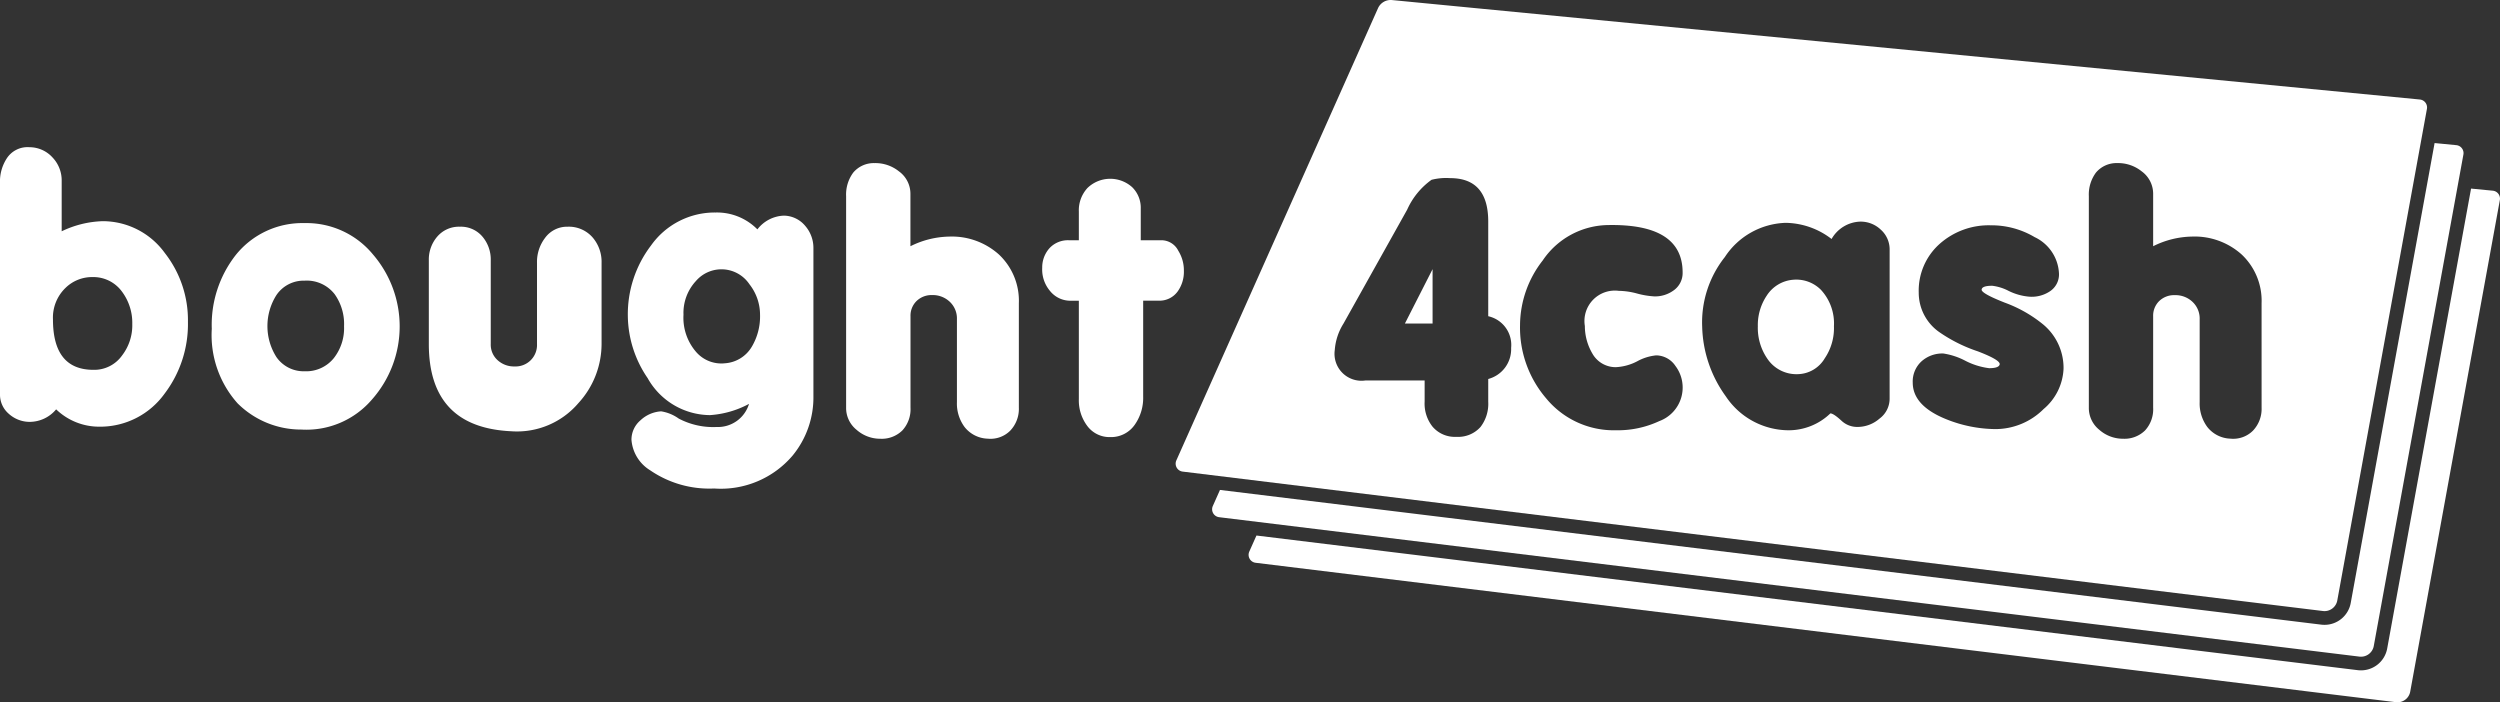
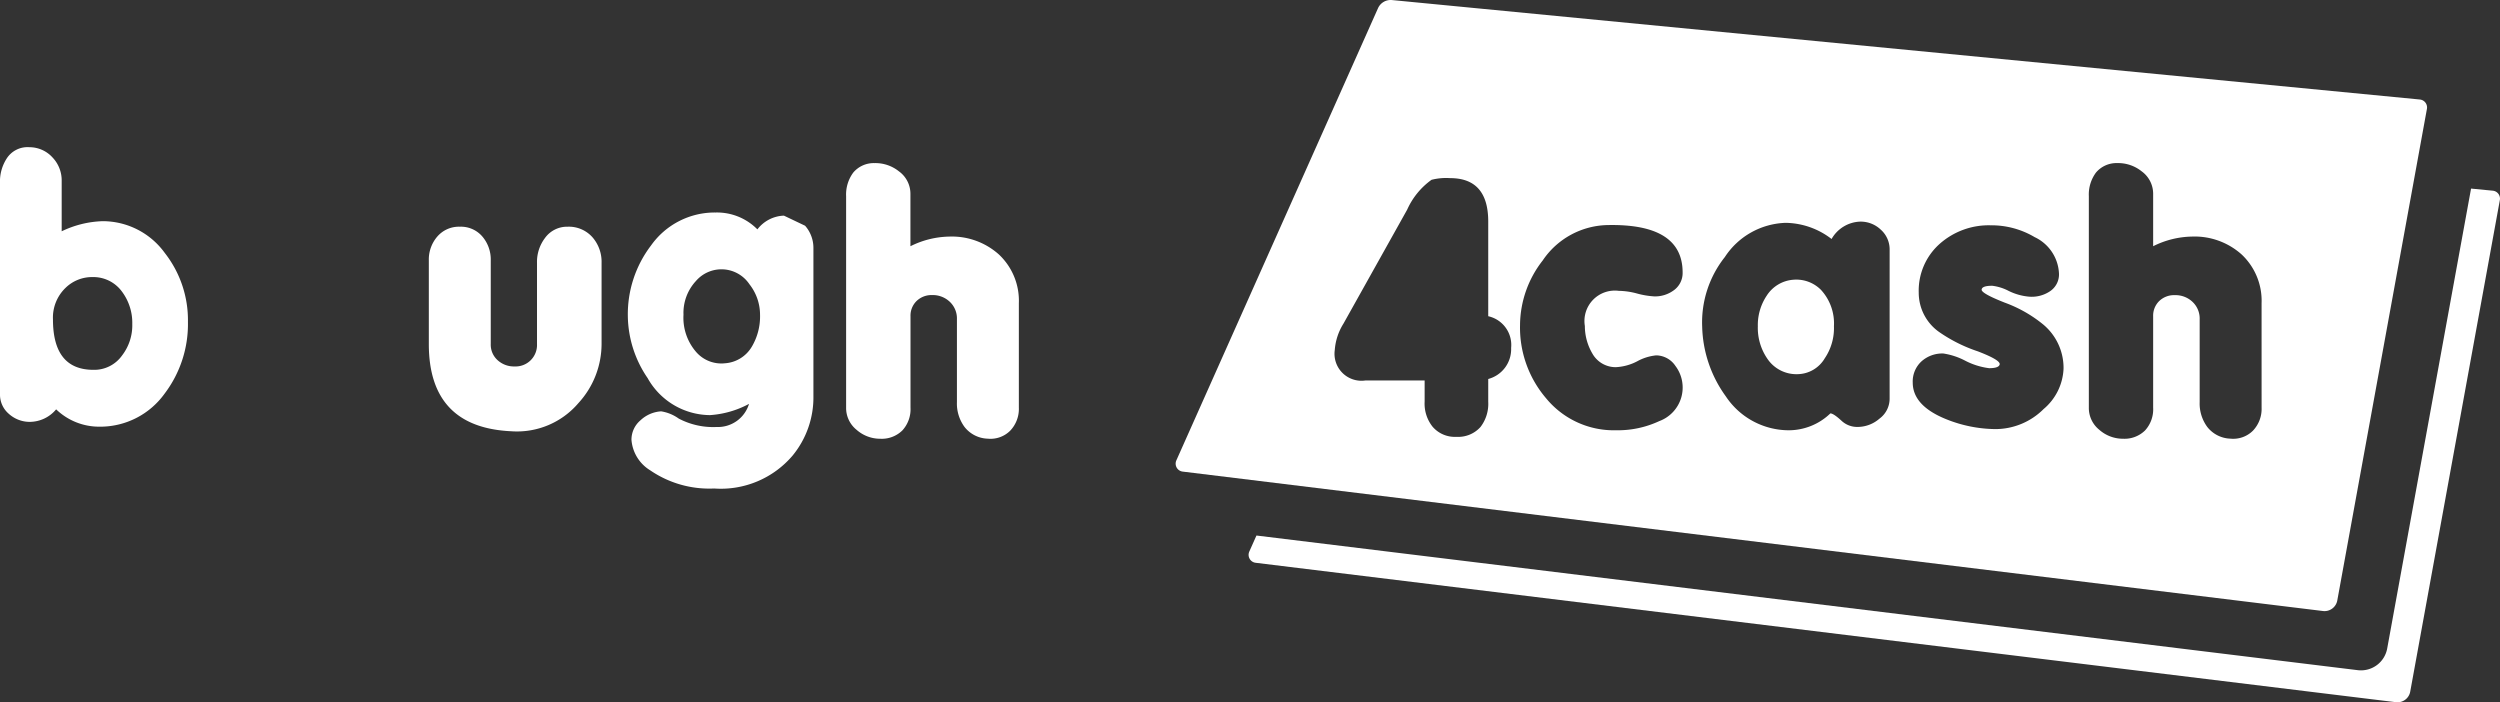
<svg xmlns="http://www.w3.org/2000/svg" width="165.441" height="46.476" viewBox="0 0 165.441 46.476">
  <rect x="0" y="0" width="165.441" height="46.476" fill="#333333" stroke="none" />
  <g id="Group_104" data-name="Group 104" transform="translate(-38.246 -46.273)">
    <path id="Path_171" data-name="Path 171" d="M203.209,58.892l-1.437-.139-5.55,30.436a1.763,1.763,0,0,1-1.948,1.433l-72.88-8.91-.475,1.064a.53.53,0,0,0,.419.74l75.46,9.226a.858.858,0,0,0,.948-.7l5.932-32.532A.528.528,0,0,0,203.209,58.892Z" fill="#fff" />
-     <path id="Path_172" data-name="Path 172" d="M195.333,89.027,201.265,56.5a.529.529,0,0,0-.469-.621l-1.437-.139-5.55,30.436a1.764,1.764,0,0,1-1.733,1.447,1.921,1.921,0,0,1-.214-.013L118.98,78.695l-.474,1.064a.528.528,0,0,0,.418.74l75.46,9.226A.859.859,0,0,0,195.333,89.027Z" fill="#fff" />
    <path id="Path_173" data-name="Path 173" d="M156.932,64.784a2.29,2.29,0,0,0-1.769,1.052,3.489,3.489,0,0,0-.59,2.025,3.6,3.6,0,0,0,.653,2.184,2.312,2.312,0,0,0,1.978.989,2.122,2.122,0,0,0,1.8-1.053,3.557,3.557,0,0,0,.606-2.12,3.278,3.278,0,0,0-.861-2.408A2.3,2.3,0,0,0,156.932,64.784Z" fill="#fff" />
-     <path id="Path_174" data-name="Path 174" d="M133.049,67.685v-3.6l-1.833,3.6Z" fill="#fff" />
    <path id="Path_175" data-name="Path 175" d="M192.919,86.01l5.932-32.531a.528.528,0,0,0-.469-.621l-68.016-6.581a.919.919,0,0,0-.929.541L116.092,76.742a.529.529,0,0,0,.419.74l75.46,9.226A.858.858,0,0,0,192.919,86.01ZM136.732,71.353v1.5a2.521,2.521,0,0,1-.51,1.674,1.98,1.98,0,0,1-1.594.654,1.94,1.94,0,0,1-1.579-.67,2.447,2.447,0,0,1-.526-1.658v-1.4h-3.932a1.785,1.785,0,0,1-2.014-2.025,3.8,3.8,0,0,1,.574-1.738l4.216-7.541a4.881,4.881,0,0,1,1.613-1.977,3.918,3.918,0,0,1,1.229-.111q2.508,0,2.523,2.838v6.3a1.949,1.949,0,0,1,1.515,2.1A2.04,2.04,0,0,1,136.732,71.353Zm6.888-1.69a1.766,1.766,0,0,0,1.562.908,3.406,3.406,0,0,0,1.411-.39,3.265,3.265,0,0,1,1.252-.391,1.554,1.554,0,0,1,1.275.7,2.369,2.369,0,0,1-1.068,3.65,6.475,6.475,0,0,1-2.87.606,5.792,5.792,0,0,1-4.607-2.1,7.2,7.2,0,0,1-1.738-4.879,7,7,0,0,1,1.5-4.257,5.3,5.3,0,0,1,4.3-2.343q4.959-.1,4.959,3.14a1.407,1.407,0,0,1-.59,1.18,2.078,2.078,0,0,1-1.292.4,5.517,5.517,0,0,1-1.14-.192,4.832,4.832,0,0,0-1.2-.175,2.014,2.014,0,0,0-2.248,2.328A3.6,3.6,0,0,0,143.62,69.663Zm19.674,3.013a1.639,1.639,0,0,1-.67,1.3,2.217,2.217,0,0,1-1.435.55,1.515,1.515,0,0,1-1.068-.4q-.542-.5-.749-.495a3.973,3.973,0,0,1-2.758,1.116,5.018,5.018,0,0,1-4.162-2.248,8.184,8.184,0,0,1-1.562-4.607,6.958,6.958,0,0,1,1.5-4.608,4.992,4.992,0,0,1,4.033-2.264,5.085,5.085,0,0,1,3.03,1.069,2.267,2.267,0,0,1,1.865-1.149,1.924,1.924,0,0,1,1.387.527,1.747,1.747,0,0,1,.59,1.339Zm10.187.669a4.519,4.519,0,0,1-3.188,1.324,8.915,8.915,0,0,1-3.253-.654q-2.215-.893-2.216-2.423a1.808,1.808,0,0,1,.574-1.4,2.064,2.064,0,0,1,1.451-.526,4.589,4.589,0,0,1,1.419.462,4.718,4.718,0,0,0,1.61.51q.654,0,.7-.255.048-.286-1.451-.861a10.023,10.023,0,0,1-2.551-1.275,3.179,3.179,0,0,1-1.355-2.6,4.143,4.143,0,0,1,1.387-3.237,4.886,4.886,0,0,1,3.364-1.227,5.6,5.6,0,0,1,2.918.781,2.8,2.8,0,0,1,1.61,2.375,1.338,1.338,0,0,1-.622,1.228,2.165,2.165,0,0,1-1.387.335,3.8,3.8,0,0,1-1.315-.375,3.147,3.147,0,0,0-1.093-.343c-.467,0-.7.091-.7.271q.031.256,1.531.846a8.722,8.722,0,0,1,2.55,1.45,3.737,3.737,0,0,1,1.34,2.918A3.685,3.685,0,0,1,173.481,73.345Zm14.429-.1a2.091,2.091,0,0,1-.566,1.522,1.847,1.847,0,0,1-1.491.535,2.03,2.03,0,0,1-1.53-.766,2.609,2.609,0,0,1-.511-1.658V67.4a1.513,1.513,0,0,0-.47-1.148,1.635,1.635,0,0,0-1.172-.447,1.414,1.414,0,0,0-1.036.391,1.354,1.354,0,0,0-.4,1.012V73.25a2.07,2.07,0,0,1-.534,1.506,1.937,1.937,0,0,1-1.458.551,2.356,2.356,0,0,1-1.571-.591,1.849,1.849,0,0,1-.693-1.466v-14a2.438,2.438,0,0,1,.47-1.554,1.769,1.769,0,0,1,1.411-.63,2.484,2.484,0,0,1,1.61.542,1.831,1.831,0,0,1,.765,1.483v3.476a5.942,5.942,0,0,1,2.551-.638,4.664,4.664,0,0,1,3.3,1.18,4.2,4.2,0,0,1,1.324,3.236Z" fill="#fff" />
    <path id="Path_176" data-name="Path 176" d="M45.038,60.91a6.7,6.7,0,0,0-2.71.669V58.247a2.2,2.2,0,0,0-.614-1.562,2.058,2.058,0,0,0-1.523-.67,1.634,1.634,0,0,0-1.482.717,2.8,2.8,0,0,0-.463,1.659V72.357a1.667,1.667,0,0,0,.582,1.3,2.066,2.066,0,0,0,1.379.534,2.288,2.288,0,0,0,1.754-.829A4.1,4.1,0,0,0,44.8,74.509a5.25,5.25,0,0,0,4.337-2.184,7.611,7.611,0,0,0,1.546-4.751,7.2,7.2,0,0,0-1.531-4.56A5.074,5.074,0,0,0,45.038,60.91Zm1.291,8.88a2.256,2.256,0,0,1-1.9.957q-2.677,0-2.678-3.332a2.733,2.733,0,0,1,.829-2.089,2.512,2.512,0,0,1,1.8-.717,2.343,2.343,0,0,1,1.945.972A3.454,3.454,0,0,1,47,67.717,3.272,3.272,0,0,1,46.329,69.79Z" fill="#fff" />
-     <path id="Path_177" data-name="Path 177" d="M58.4,61.037a5.645,5.645,0,0,0-4.56,2.121,7.491,7.491,0,0,0-1.579,4.878,6.773,6.773,0,0,0,1.706,4.927A5.955,5.955,0,0,0,58.191,74.7a5.716,5.716,0,0,0,4.688-2.009,7.3,7.3,0,0,0,.047-9.582A5.705,5.705,0,0,0,58.4,61.037Zm1.956,8.912a2.353,2.353,0,0,1-1.957.893,2.189,2.189,0,0,1-1.861-.94,3.831,3.831,0,0,1,0-4.1,2.174,2.174,0,0,1,1.861-.956,2.336,2.336,0,0,1,1.99.892,3.392,3.392,0,0,1,.625,2.121A3.212,3.212,0,0,1,60.355,69.949Z" fill="#fff" />
    <path id="Path_178" data-name="Path 178" d="M75.809,61.276a1.8,1.8,0,0,0-1.5.75,2.615,2.615,0,0,0-.526,1.642v5.373A1.42,1.42,0,0,1,72.3,70.523a1.6,1.6,0,0,1-1.124-.414,1.378,1.378,0,0,1-.454-1.068V63.508a2.34,2.34,0,0,0-.558-1.586,1.865,1.865,0,0,0-1.483-.646,1.887,1.887,0,0,0-1.491.646,2.321,2.321,0,0,0-.566,1.586v5.533q0,5.516,5.453,5.771a5.34,5.34,0,0,0,4.448-1.865,5.8,5.8,0,0,0,1.531-3.906V63.668a2.465,2.465,0,0,0-.614-1.706A2.086,2.086,0,0,0,75.809,61.276Z" fill="#fff" />
-     <path id="Path_179" data-name="Path 179" d="M90.123,60.543a2.314,2.314,0,0,0-1.756.909,3.755,3.755,0,0,0-2.762-1.116,5.169,5.169,0,0,0-4.278,2.184,7.509,7.509,0,0,0-1.533,4.687A7.411,7.411,0,0,0,81.1,71.289a4.769,4.769,0,0,0,4.129,2.455A6.327,6.327,0,0,0,87.814,73a2.153,2.153,0,0,1-2.153,1.53,4.878,4.878,0,0,1-2.5-.558,2.734,2.734,0,0,0-1.164-.478,2.184,2.184,0,0,0-1.363.59,1.683,1.683,0,0,0-.6,1.291,2.6,2.6,0,0,0,1.244,2.025,6.921,6.921,0,0,0,4.225,1.2,6.235,6.235,0,0,0,5.2-2.185,6.064,6.064,0,0,0,1.372-3.938V62.711a2.219,2.219,0,0,0-.551-1.5A1.866,1.866,0,0,0,90.123,60.543ZM88,69.213a2.236,2.236,0,0,1-1.775,1.1,2.21,2.21,0,0,1-1.9-.735,3.456,3.456,0,0,1-.848-2.478,3.1,3.1,0,0,1,.816-2.222,2.229,2.229,0,0,1,3.55.208,3.267,3.267,0,0,1,.7,2.014A3.927,3.927,0,0,1,88,69.213Z" fill="#fff" />
+     <path id="Path_179" data-name="Path 179" d="M90.123,60.543a2.314,2.314,0,0,0-1.756.909,3.755,3.755,0,0,0-2.762-1.116,5.169,5.169,0,0,0-4.278,2.184,7.509,7.509,0,0,0-1.533,4.687A7.411,7.411,0,0,0,81.1,71.289a4.769,4.769,0,0,0,4.129,2.455A6.327,6.327,0,0,0,87.814,73a2.153,2.153,0,0,1-2.153,1.53,4.878,4.878,0,0,1-2.5-.558,2.734,2.734,0,0,0-1.164-.478,2.184,2.184,0,0,0-1.363.59,1.683,1.683,0,0,0-.6,1.291,2.6,2.6,0,0,0,1.244,2.025,6.921,6.921,0,0,0,4.225,1.2,6.235,6.235,0,0,0,5.2-2.185,6.064,6.064,0,0,0,1.372-3.938V62.711a2.219,2.219,0,0,0-.551-1.5ZM88,69.213a2.236,2.236,0,0,1-1.775,1.1,2.21,2.21,0,0,1-1.9-.735,3.456,3.456,0,0,1-.848-2.478,3.1,3.1,0,0,1,.816-2.222,2.229,2.229,0,0,1,3.55.208,3.267,3.267,0,0,1,.7,2.014A3.927,3.927,0,0,1,88,69.213Z" fill="#fff" />
    <path id="Path_180" data-name="Path 180" d="M101.046,61.93a5.945,5.945,0,0,0-2.551.638V59.092a1.831,1.831,0,0,0-.765-1.483,2.484,2.484,0,0,0-1.61-.542,1.769,1.769,0,0,0-1.411.63,2.438,2.438,0,0,0-.47,1.554v14a1.849,1.849,0,0,0,.693,1.466,2.355,2.355,0,0,0,1.57.591,1.938,1.938,0,0,0,1.459-.551A2.07,2.07,0,0,0,98.5,73.25V67.207a1.354,1.354,0,0,1,.4-1.012A1.415,1.415,0,0,1,99.93,65.8a1.635,1.635,0,0,1,1.172.447,1.513,1.513,0,0,1,.47,1.148v5.484a2.609,2.609,0,0,0,.511,1.658,2.03,2.03,0,0,0,1.53.766,1.847,1.847,0,0,0,1.491-.535,2.091,2.091,0,0,0,.566-1.522v-6.9a4.2,4.2,0,0,0-1.324-3.236A4.664,4.664,0,0,0,101.046,61.93Z" fill="#fff" />
-     <path id="Path_181" data-name="Path 181" d="M116.176,65.565a2.231,2.231,0,0,0,.415-1.371,2.449,2.449,0,0,0-.367-1.323,1.254,1.254,0,0,0-1.116-.7h-1.371V60.081a1.909,1.909,0,0,0-.566-1.419,2.17,2.17,0,0,0-2.957.048,2.177,2.177,0,0,0-.574,1.562v1.9h-.654a1.663,1.663,0,0,0-1.275.51,1.9,1.9,0,0,0-.495,1.308,2.2,2.2,0,0,0,.51,1.53,1.723,1.723,0,0,0,1.388.654h.526v6.505a2.814,2.814,0,0,0,.526,1.738,1.836,1.836,0,0,0,1.562.781,1.906,1.906,0,0,0,1.642-.861,3.084,3.084,0,0,0,.527-1.818V66.171h1.036A1.482,1.482,0,0,0,116.176,65.565Z" fill="#fff" />
  </g>
</svg>